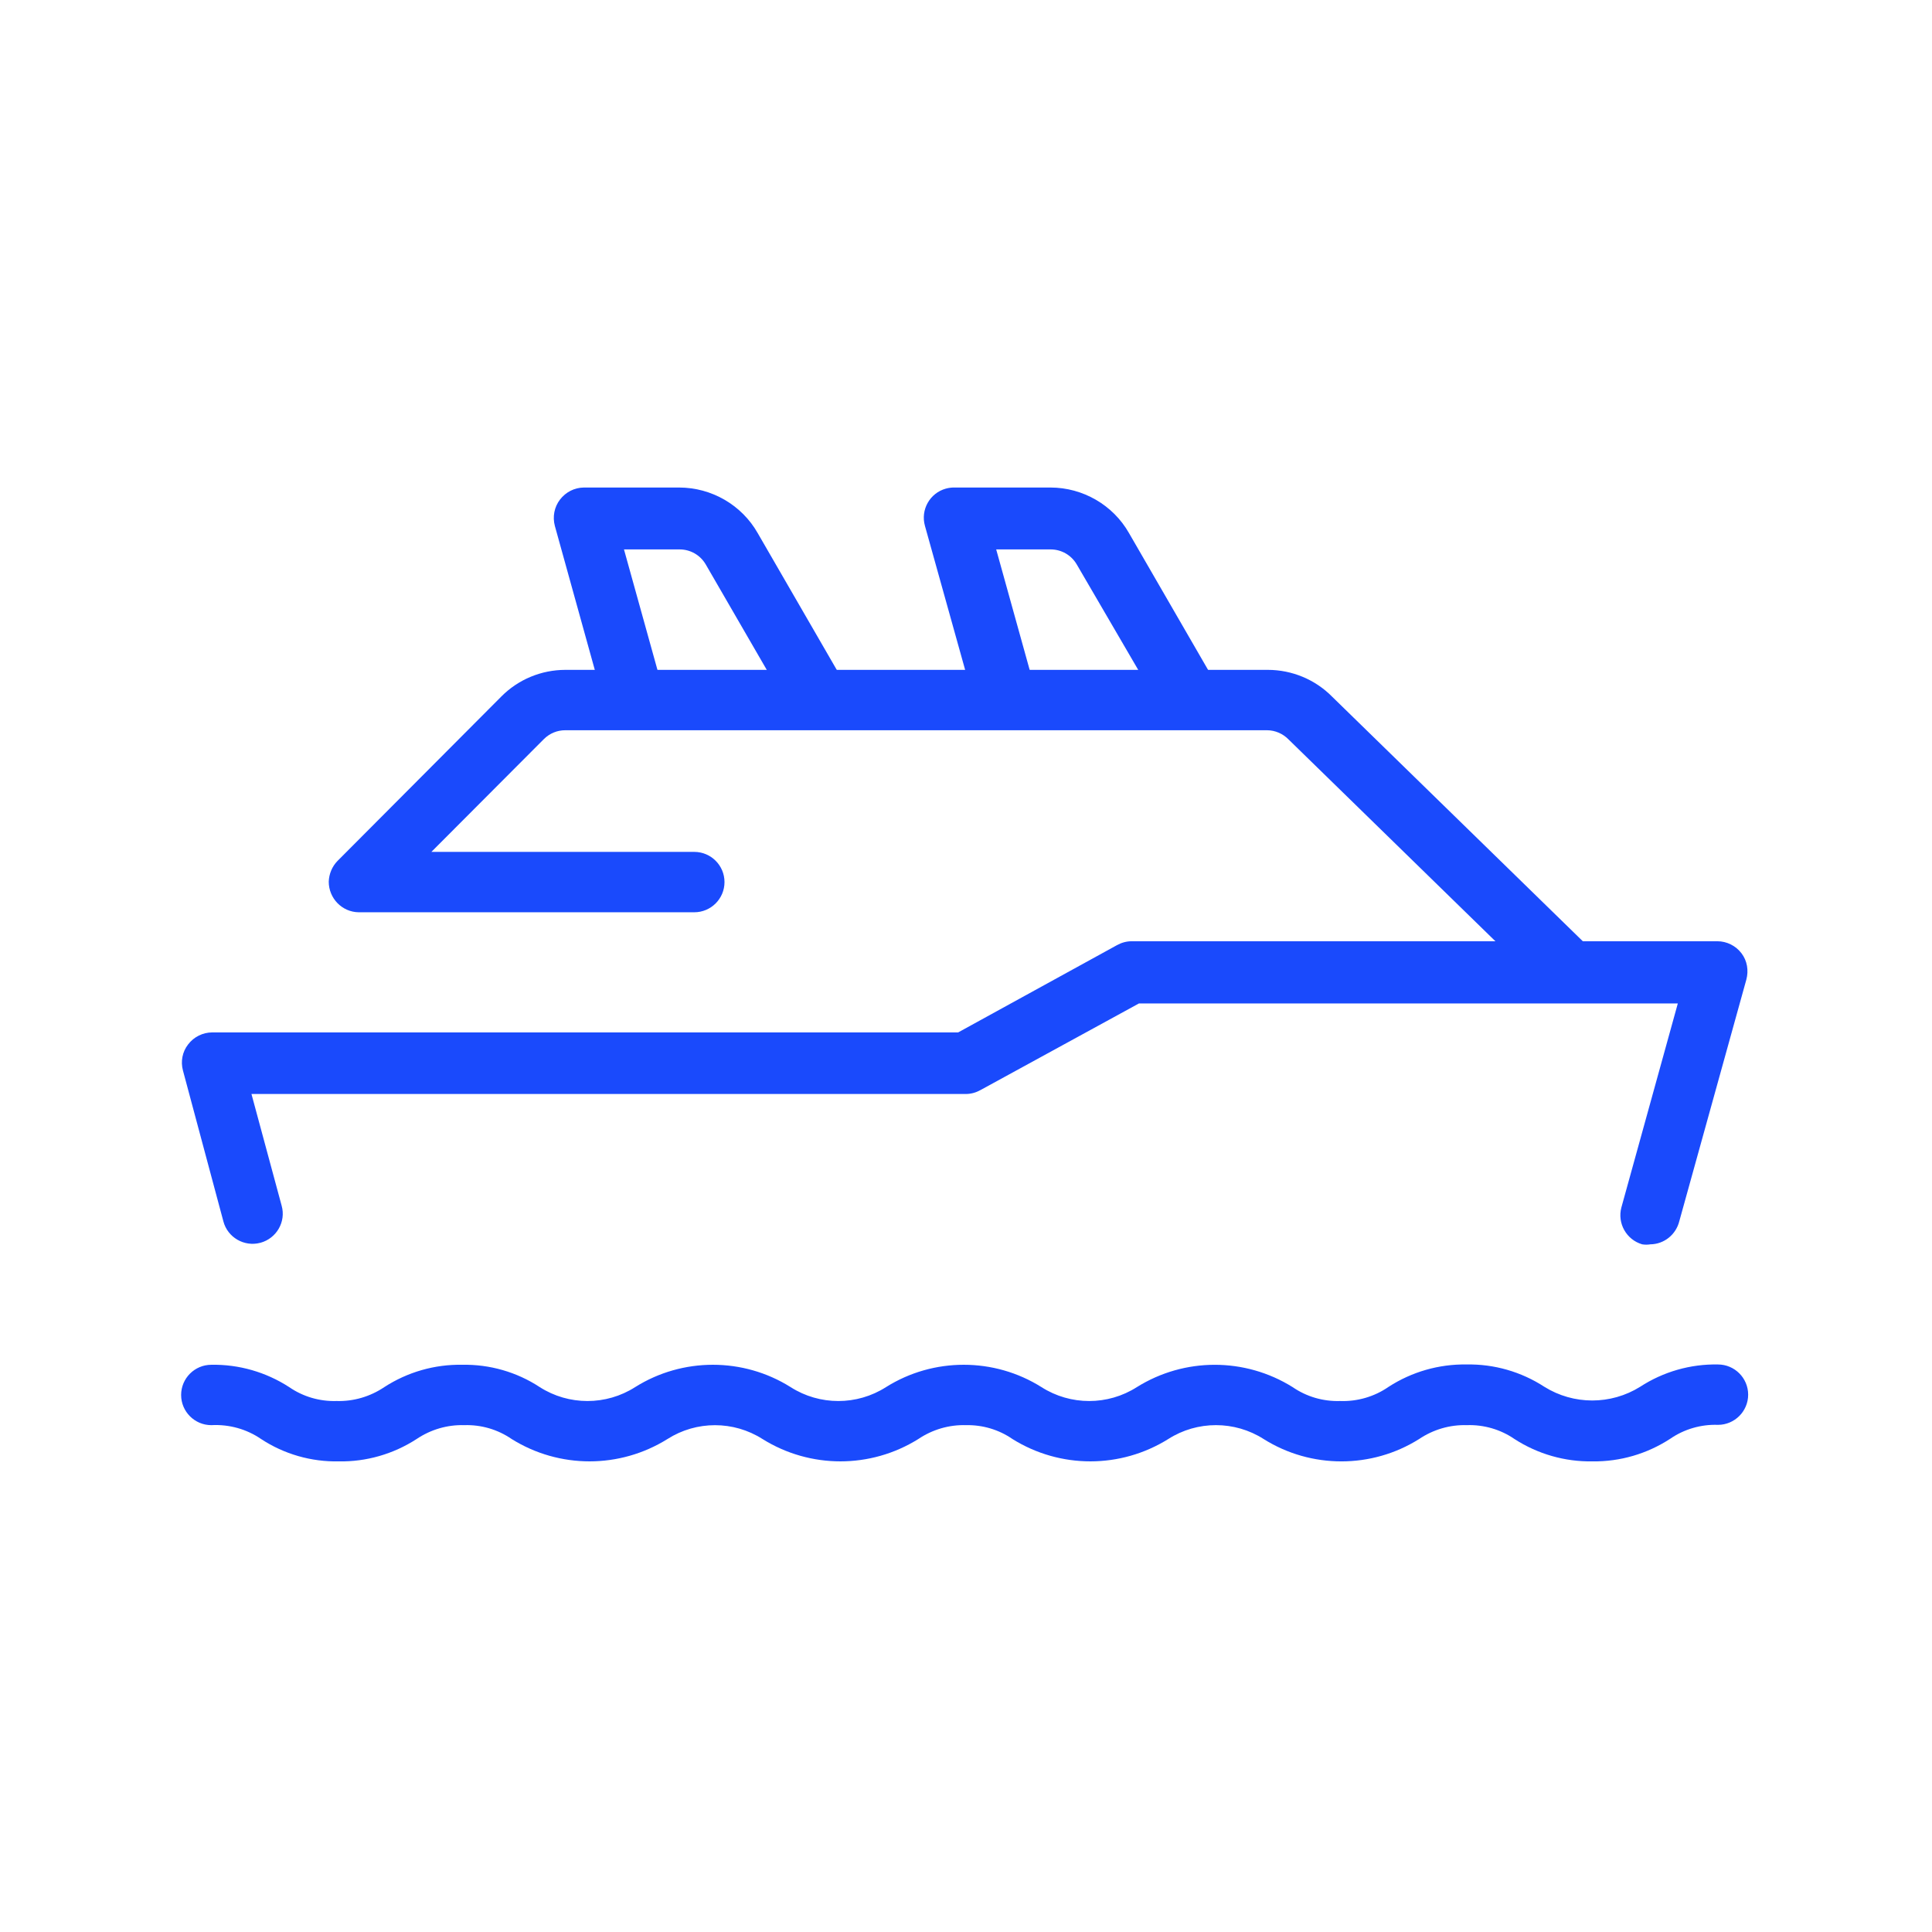
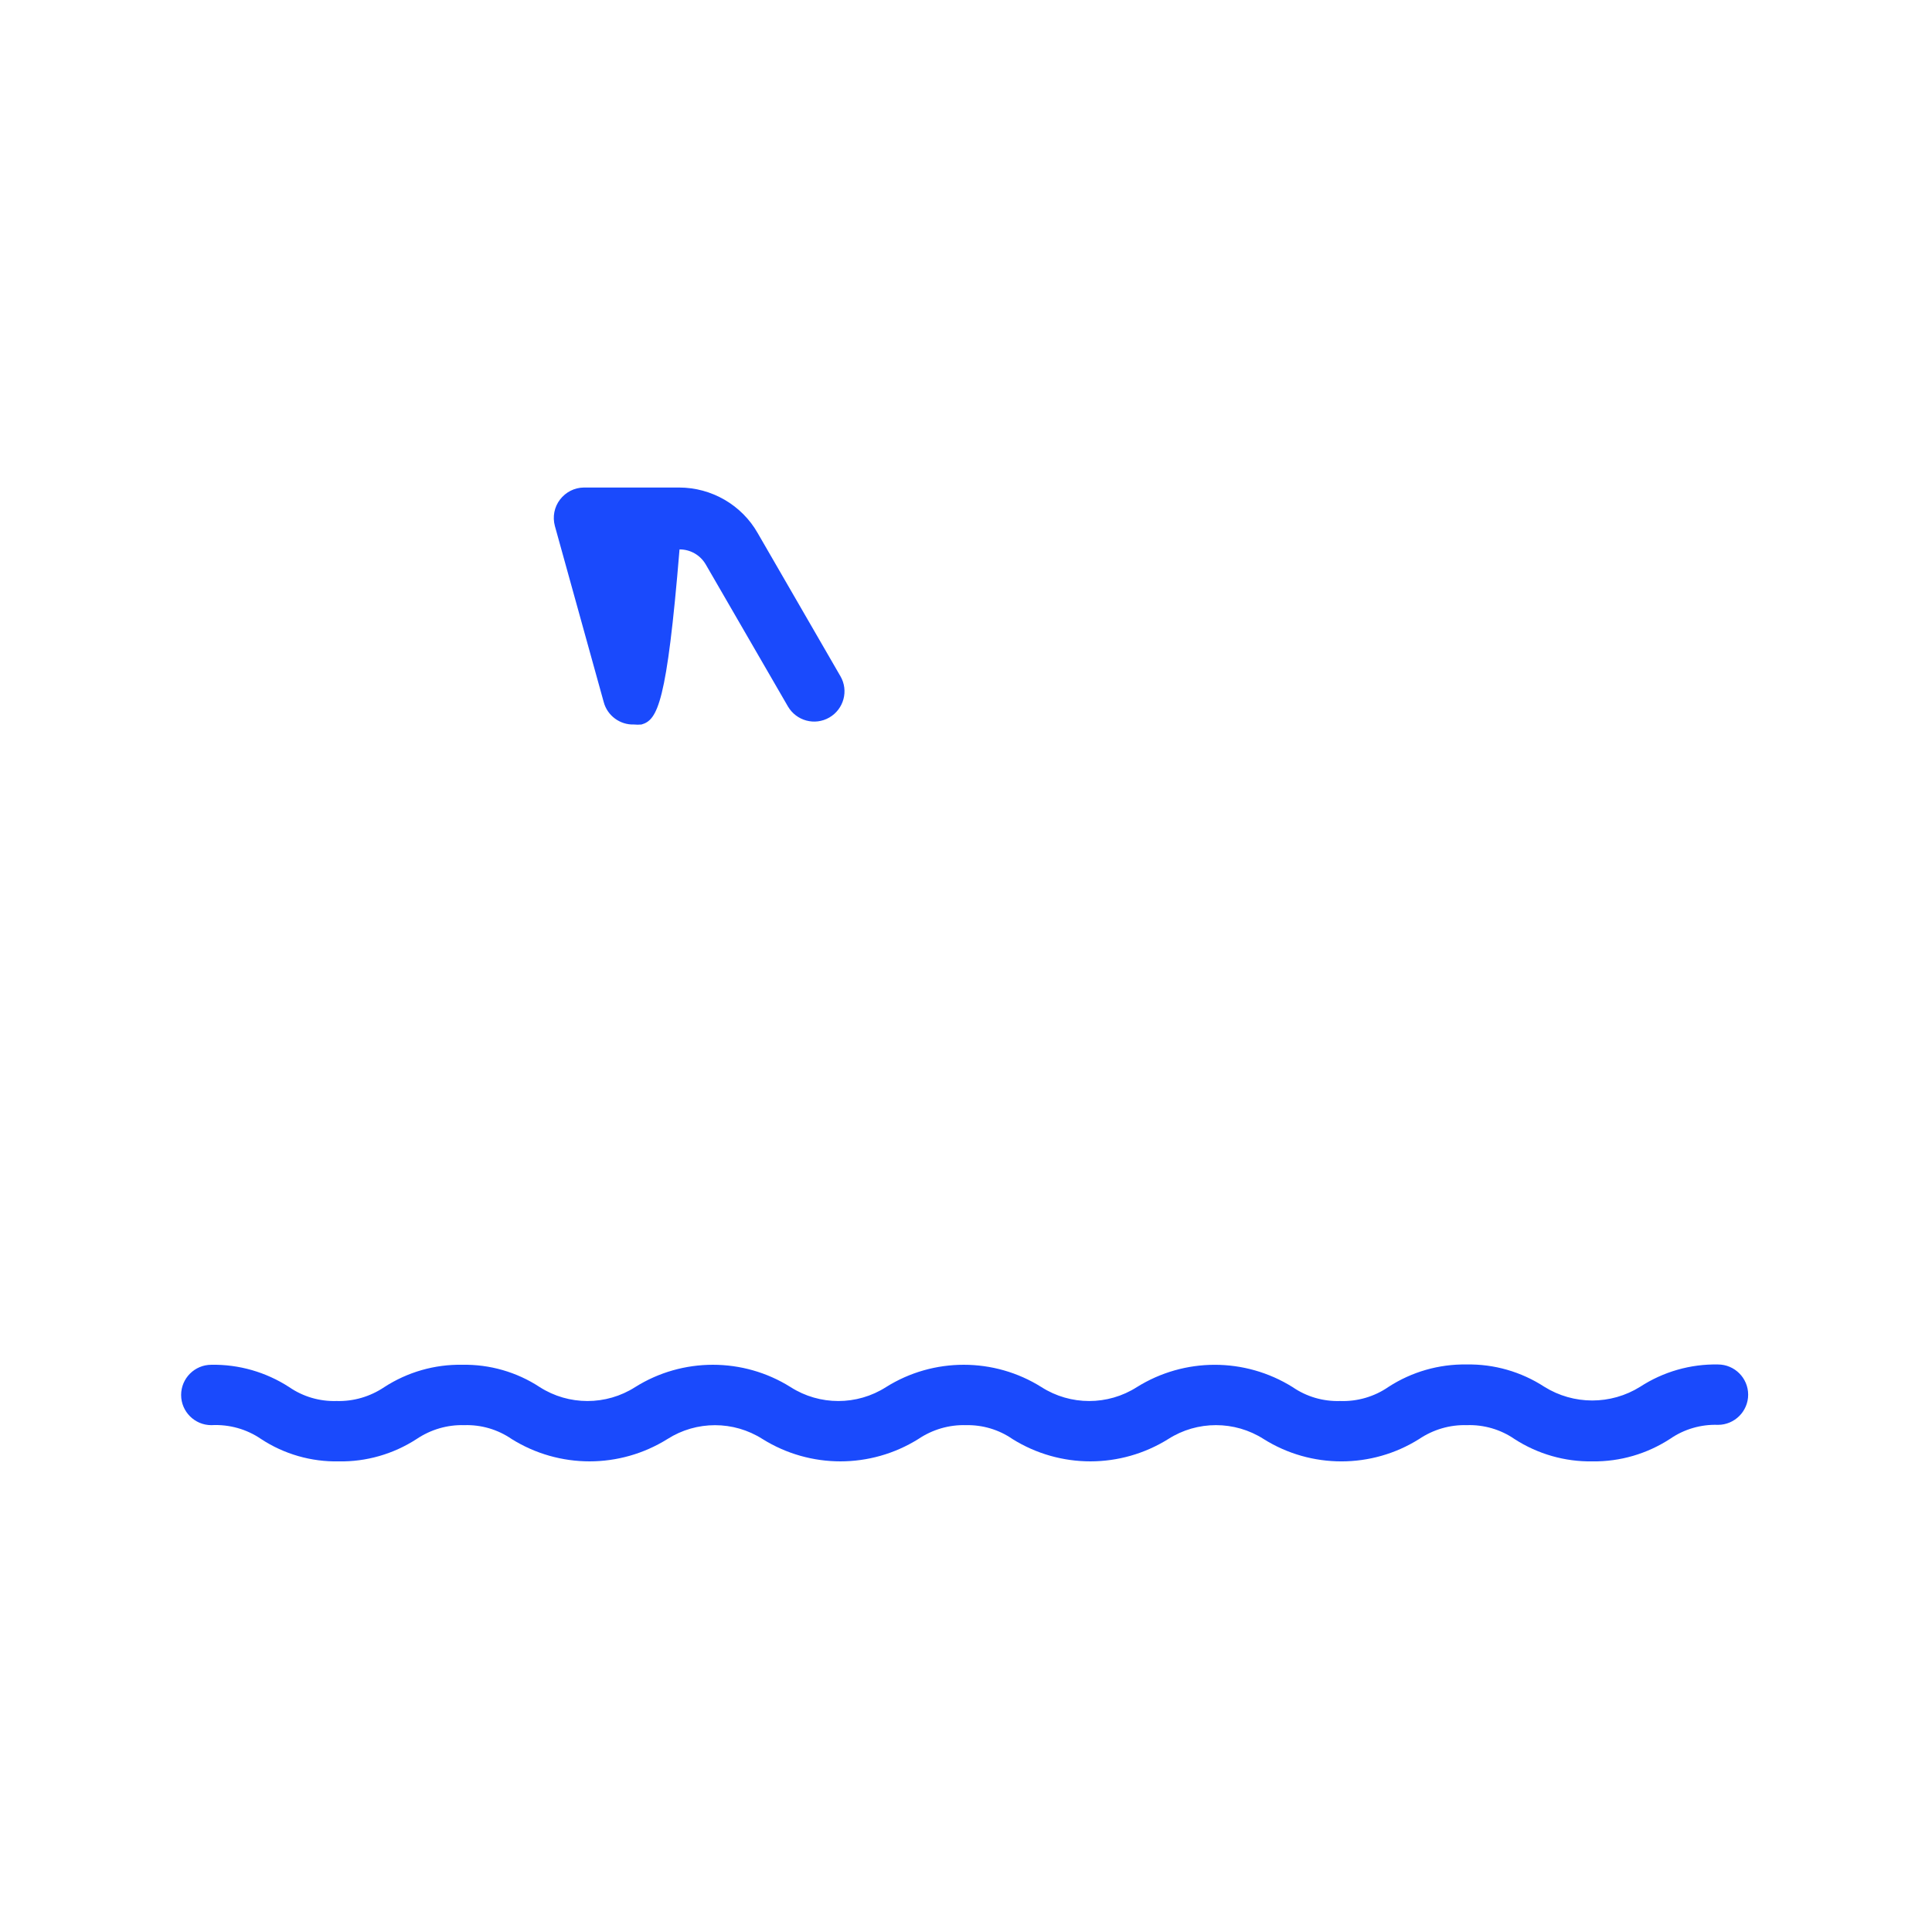
<svg xmlns="http://www.w3.org/2000/svg" width="64" height="64" xml:space="preserve" overflow="hidden">
  <g transform="translate(-1112 -181)">
-     <path d="M1164 214.19C1163.74 214.189 1163.49 214.085 1163.3 213.9L1154.69 205.5C1154.5 205.303 1154.24 205.191 1153.97 205.19L1130.73 205.19C1130.46 205.189 1130.21 205.293 1130.02 205.48L1126.29 209.22 1135 209.22C1135.55 209.22 1136 209.668 1136 210.22 1136 210.772 1135.55 211.22 1135 211.22L1123.88 211.22C1123.33 211.212 1122.89 210.758 1122.89 210.206 1122.9 209.949 1123 209.704 1123.18 209.52L1128.61 204.07C1129.17 203.507 1129.93 203.191 1130.73 203.19L1154 203.19C1154.8 203.191 1155.57 203.511 1156.13 204.08L1164.73 212.47C1165.12 212.86 1165.12 213.49 1164.73 213.88 1164.54 214.079 1164.28 214.192 1164 214.19Z" fill="#1A4AFC" />
-     <path d="M1166.67 222.22C1166.58 222.235 1166.49 222.235 1166.4 222.22 1165.88 222.07 1165.57 221.527 1165.71 221L1167.58 214.24 1149.73 214.24 1144.48 217.11C1144.33 217.193 1144.17 217.238 1144 217.24L1120.33 217.24 1121.33 220.94C1121.48 221.473 1121.16 222.022 1120.63 222.168 1120.63 222.169 1120.62 222.169 1120.62 222.17 1120.09 222.31 1119.54 221.992 1119.4 221.46L1118.06 216.46C1117.98 216.162 1118.04 215.845 1118.23 215.6 1118.42 215.348 1118.72 215.2 1119.03 215.2L1143.74 215.2 1149 212.31C1149.15 212.227 1149.31 212.182 1149.48 212.18L1168.89 212.18C1169.2 212.18 1169.5 212.328 1169.69 212.58 1169.88 212.829 1169.93 213.151 1169.85 213.45L1167.63 221.45C1167.52 221.896 1167.13 222.214 1166.67 222.22Z" fill="#1A4AFC" />
    <path d="M1164.75 229.41C1163.84 229.425 1162.94 229.168 1162.17 228.67 1161.71 228.352 1161.15 228.19 1160.59 228.21 1160.03 228.193 1159.48 228.354 1159.01 228.67 1157.44 229.657 1155.43 229.657 1153.86 228.67 1152.9 228.056 1151.66 228.056 1150.7 228.67 1149.12 229.656 1147.12 229.656 1145.54 228.67 1145.09 228.359 1144.55 228.198 1144 228.21 1143.44 228.193 1142.89 228.354 1142.42 228.67 1140.84 229.656 1138.84 229.656 1137.26 228.67 1136.3 228.058 1135.07 228.058 1134.11 228.67 1132.53 229.656 1130.53 229.656 1128.95 228.67 1128.49 228.353 1127.94 228.192 1127.38 228.21 1126.82 228.193 1126.27 228.354 1125.8 228.67 1125.03 229.169 1124.13 229.427 1123.22 229.41 1122.31 229.428 1121.41 229.17 1120.65 228.67 1120.17 228.34 1119.59 228.178 1119 228.21 1118.45 228.21 1118 227.762 1118 227.21 1118 226.658 1118.45 226.21 1119 226.21 1119.91 226.193 1120.81 226.451 1121.58 226.95 1122.04 227.267 1122.59 227.428 1123.15 227.41 1123.71 227.427 1124.26 227.266 1124.73 226.95 1125.5 226.451 1126.4 226.193 1127.31 226.21 1128.22 226.192 1129.12 226.45 1129.88 226.95 1130.84 227.564 1132.08 227.564 1133.04 226.95 1134.61 225.963 1136.62 225.963 1138.19 226.95 1139.15 227.564 1140.39 227.564 1141.35 226.95 1142.92 225.963 1144.93 225.963 1146.5 226.95 1147.46 227.564 1148.7 227.564 1149.66 226.95 1151.24 225.964 1153.24 225.964 1154.82 226.95 1155.28 227.267 1155.83 227.428 1156.39 227.41 1156.96 227.432 1157.53 227.267 1158 226.94 1158.77 226.442 1159.67 226.185 1160.58 226.2 1161.49 226.182 1162.39 226.439 1163.16 226.94 1164.13 227.544 1165.36 227.544 1166.33 226.94 1167.1 226.439 1168 226.182 1168.91 226.2 1169.46 226.2 1169.91 226.648 1169.91 227.2 1169.91 227.752 1169.46 228.2 1168.91 228.2 1168.35 228.18 1167.79 228.342 1167.33 228.66 1166.56 229.161 1165.67 229.422 1164.75 229.41Z" fill="#1A4AFC" />
-     <path d="M1133 205C1132.54 205.016 1132.12 204.709 1132 204.26L1130.38 198.42C1130.3 198.119 1130.36 197.798 1130.55 197.55 1130.74 197.301 1131.03 197.153 1131.34 197.15L1134.5 197.15C1135.57 197.151 1136.57 197.727 1137.1 198.66L1139.84 203.4C1140.12 203.88 1139.95 204.494 1139.47 204.77 1138.99 205.046 1138.38 204.88 1138.1 204.4L1135.38 199.7C1135.2 199.389 1134.87 199.199 1134.51 199.2L1132.67 199.2 1133.94 203.77C1134.09 204.3 1133.78 204.85 1133.25 205 1133.17 205.008 1133.08 205.008 1133 205Z" fill="#1A4AFC" />
-     <path d="M1145.27 205C1144.81 205.016 1144.39 204.709 1144.27 204.26L1142.64 198.42C1142.49 197.888 1142.8 197.336 1143.33 197.187 1143.43 197.159 1143.54 197.146 1143.64 197.15L1146.8 197.15C1147.87 197.151 1148.87 197.727 1149.4 198.66L1152.14 203.4C1152.42 203.878 1152.25 204.49 1151.78 204.767 1151.77 204.768 1151.77 204.769 1151.77 204.77 1151.29 205.041 1150.68 204.876 1150.41 204.4L1147.67 199.7C1147.49 199.389 1147.16 199.199 1146.8 199.2L1145 199.2 1146.27 203.77C1146.41 204.303 1146.1 204.852 1145.56 204.994 1145.55 204.996 1145.55 204.998 1145.54 205 1145.45 205.01 1145.36 205.01 1145.27 205Z" fill="#1A4AFC" />
+     <path d="M1133 205C1132.54 205.016 1132.12 204.709 1132 204.26L1130.38 198.42C1130.3 198.119 1130.36 197.798 1130.55 197.55 1130.74 197.301 1131.03 197.153 1131.34 197.15L1134.5 197.15C1135.57 197.151 1136.57 197.727 1137.1 198.66L1139.84 203.4C1140.12 203.88 1139.95 204.494 1139.47 204.77 1138.99 205.046 1138.38 204.88 1138.1 204.4L1135.38 199.7C1135.2 199.389 1134.87 199.199 1134.51 199.2C1134.09 204.3 1133.78 204.85 1133.25 205 1133.17 205.008 1133.08 205.008 1133 205Z" fill="#1A4AFC" />
  </g>
</svg>